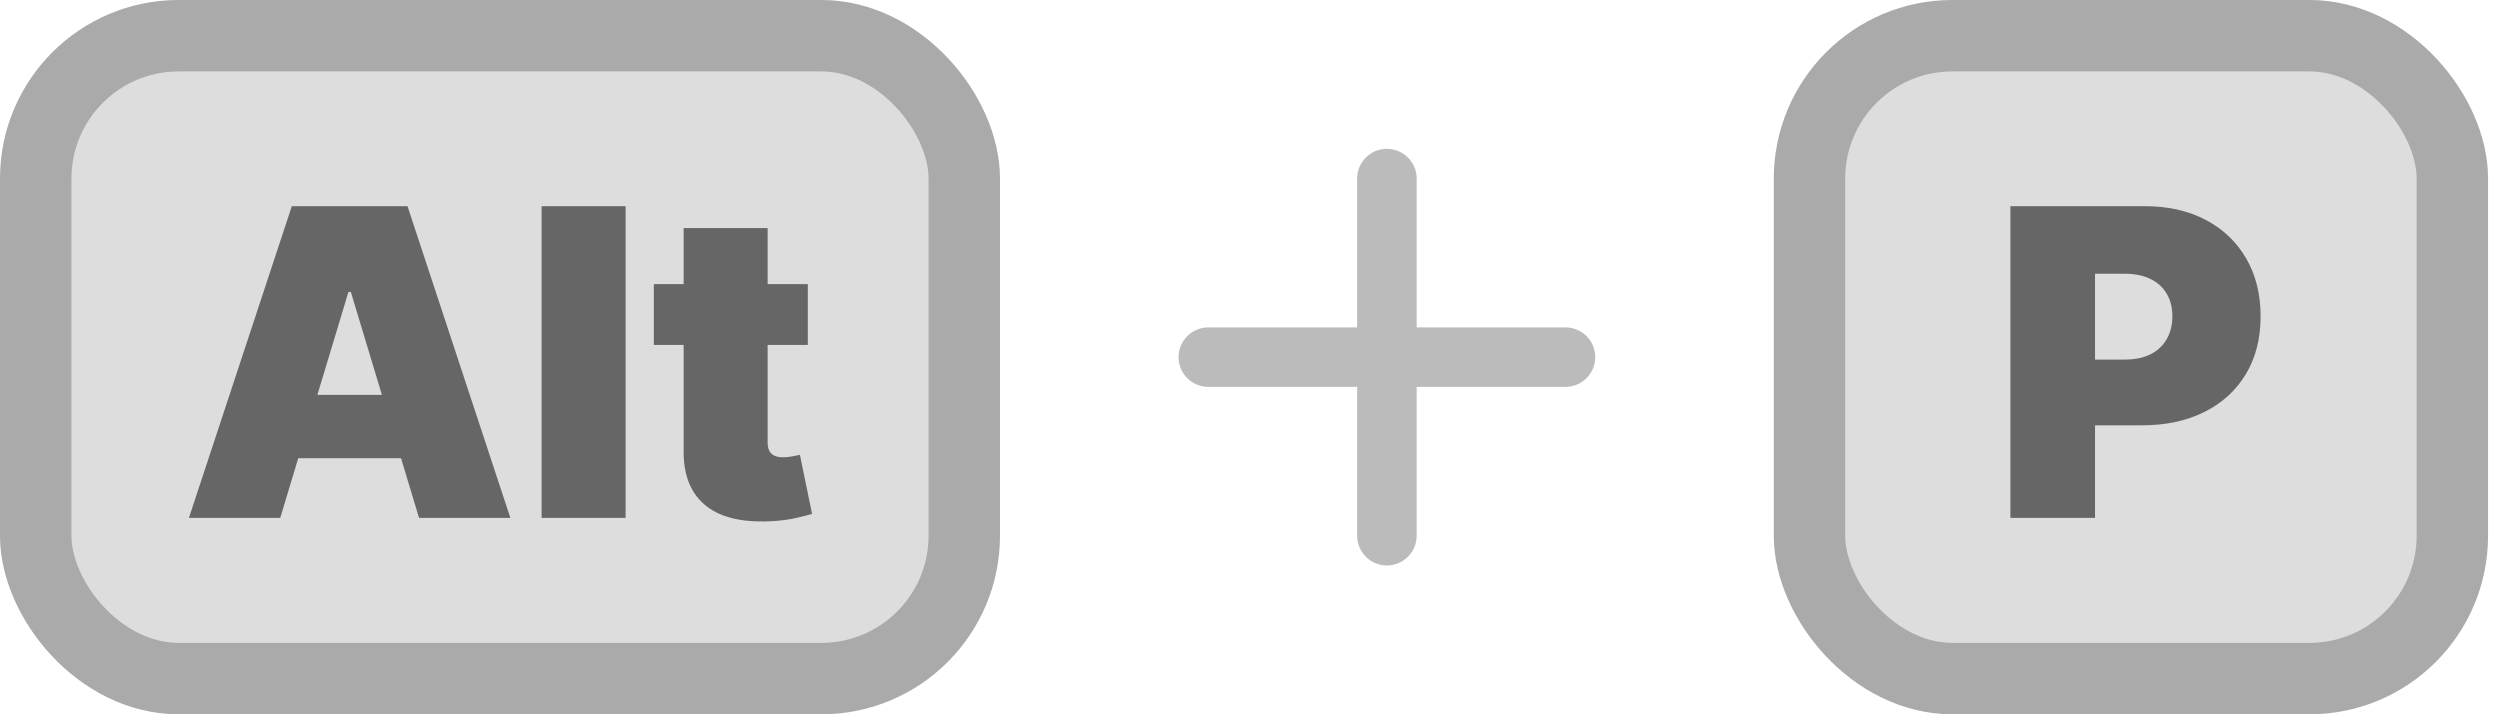
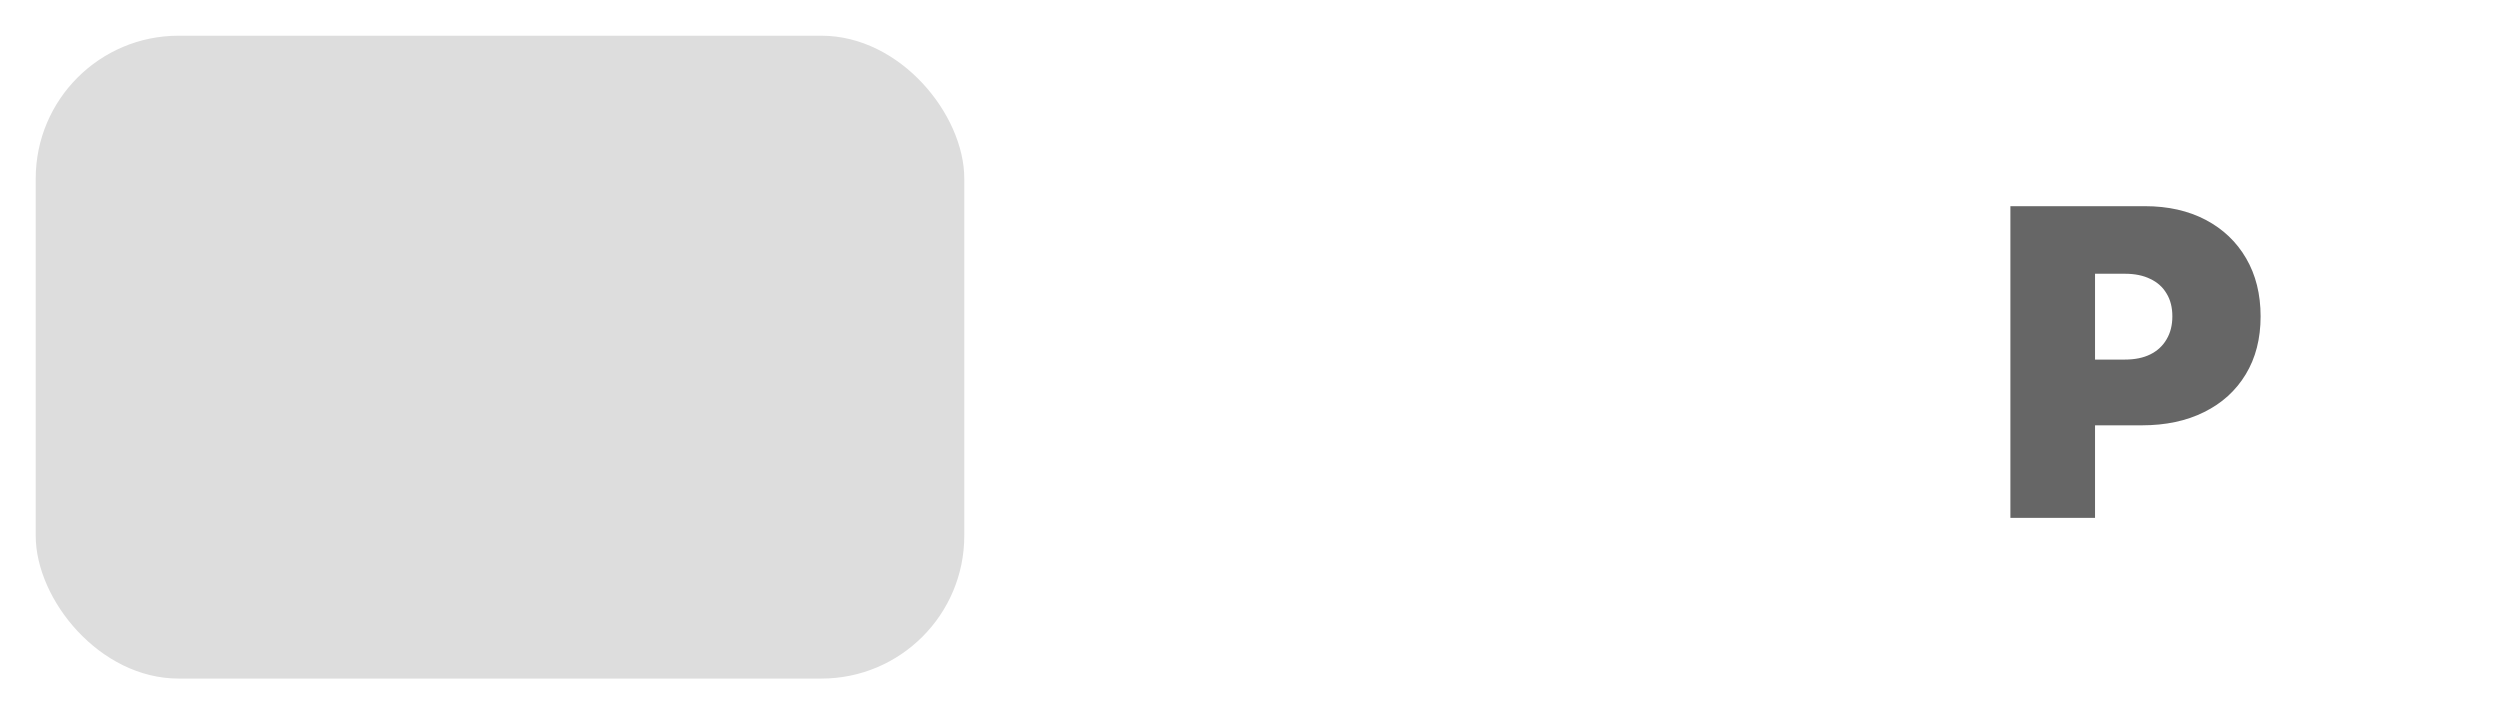
<svg xmlns="http://www.w3.org/2000/svg" width="70" height="20" viewBox="0 0 70 20" fill="none">
  <rect x="1" y="1" width="26" height="18" rx="4" fill="#DDDDDD" />
-   <path d="M7.847 14.5H5.29L8.171 5.773H11.41L14.29 14.5H11.733L9.824 8.176H9.756L7.847 14.5ZM7.37 11.057H12.177V12.829H7.37V11.057ZM17.517 5.773V14.5H15.165V5.773H17.517ZM22.619 7.955V9.659H18.307V7.955H22.619ZM19.142 6.386H21.494V12.395C21.494 12.486 21.51 12.562 21.541 12.625C21.572 12.685 21.621 12.73 21.686 12.761C21.751 12.79 21.835 12.804 21.937 12.804C22.008 12.804 22.091 12.796 22.184 12.778C22.281 12.761 22.352 12.747 22.398 12.736L22.738 14.389C22.633 14.421 22.483 14.459 22.287 14.504C22.094 14.55 21.863 14.579 21.596 14.594C21.057 14.622 20.604 14.567 20.237 14.428C19.871 14.286 19.595 14.062 19.41 13.758C19.226 13.454 19.136 13.074 19.142 12.617V6.386Z" fill="#666666" />
-   <rect x="1" y="1" width="26" height="18" rx="4" stroke="#AAAAAA" stroke-width="2" />
-   <path d="M43.833 10.833H39.667V15C39.667 15.221 39.579 15.433 39.423 15.589C39.266 15.745 39.054 15.833 38.833 15.833C38.612 15.833 38.4 15.745 38.244 15.589C38.088 15.433 38 15.221 38 15V10.833H33.833C33.612 10.833 33.4 10.745 33.244 10.589C33.088 10.433 33 10.221 33 10C33 9.779 33.088 9.567 33.244 9.411C33.4 9.254 33.612 9.167 33.833 9.167H38V5C38 4.779 38.088 4.567 38.244 4.411C38.4 4.254 38.612 4.167 38.833 4.167C39.054 4.167 39.266 4.254 39.423 4.411C39.579 4.567 39.667 4.779 39.667 5V9.167H43.833C44.054 9.167 44.266 9.254 44.423 9.411C44.579 9.567 44.667 9.779 44.667 10C44.667 10.221 44.579 10.433 44.423 10.589C44.266 10.745 44.054 10.833 43.833 10.833Z" fill="#BBBBBB" />
-   <rect x="50.666" y="1" width="18" height="18" rx="4" fill="#DDDDDD" />
  <path d="M56.291 14.5V5.773H60.059C60.706 5.773 61.273 5.901 61.759 6.156C62.245 6.412 62.623 6.771 62.892 7.234C63.162 7.697 63.297 8.239 63.297 8.858C63.297 9.483 63.158 10.024 62.88 10.482C62.604 10.939 62.216 11.291 61.716 11.538C61.219 11.786 60.638 11.909 59.973 11.909H57.723V10.068H59.496C59.775 10.068 60.012 10.02 60.208 9.923C60.407 9.824 60.559 9.683 60.664 9.501C60.772 9.32 60.826 9.105 60.826 8.858C60.826 8.608 60.772 8.395 60.664 8.219C60.559 8.04 60.407 7.903 60.208 7.81C60.012 7.713 59.775 7.665 59.496 7.665H58.661V14.5H56.291Z" fill="#666666" />
-   <rect x="50.666" y="1" width="18" height="18" rx="4" stroke="#AAAAAA" stroke-width="2" />
</svg>